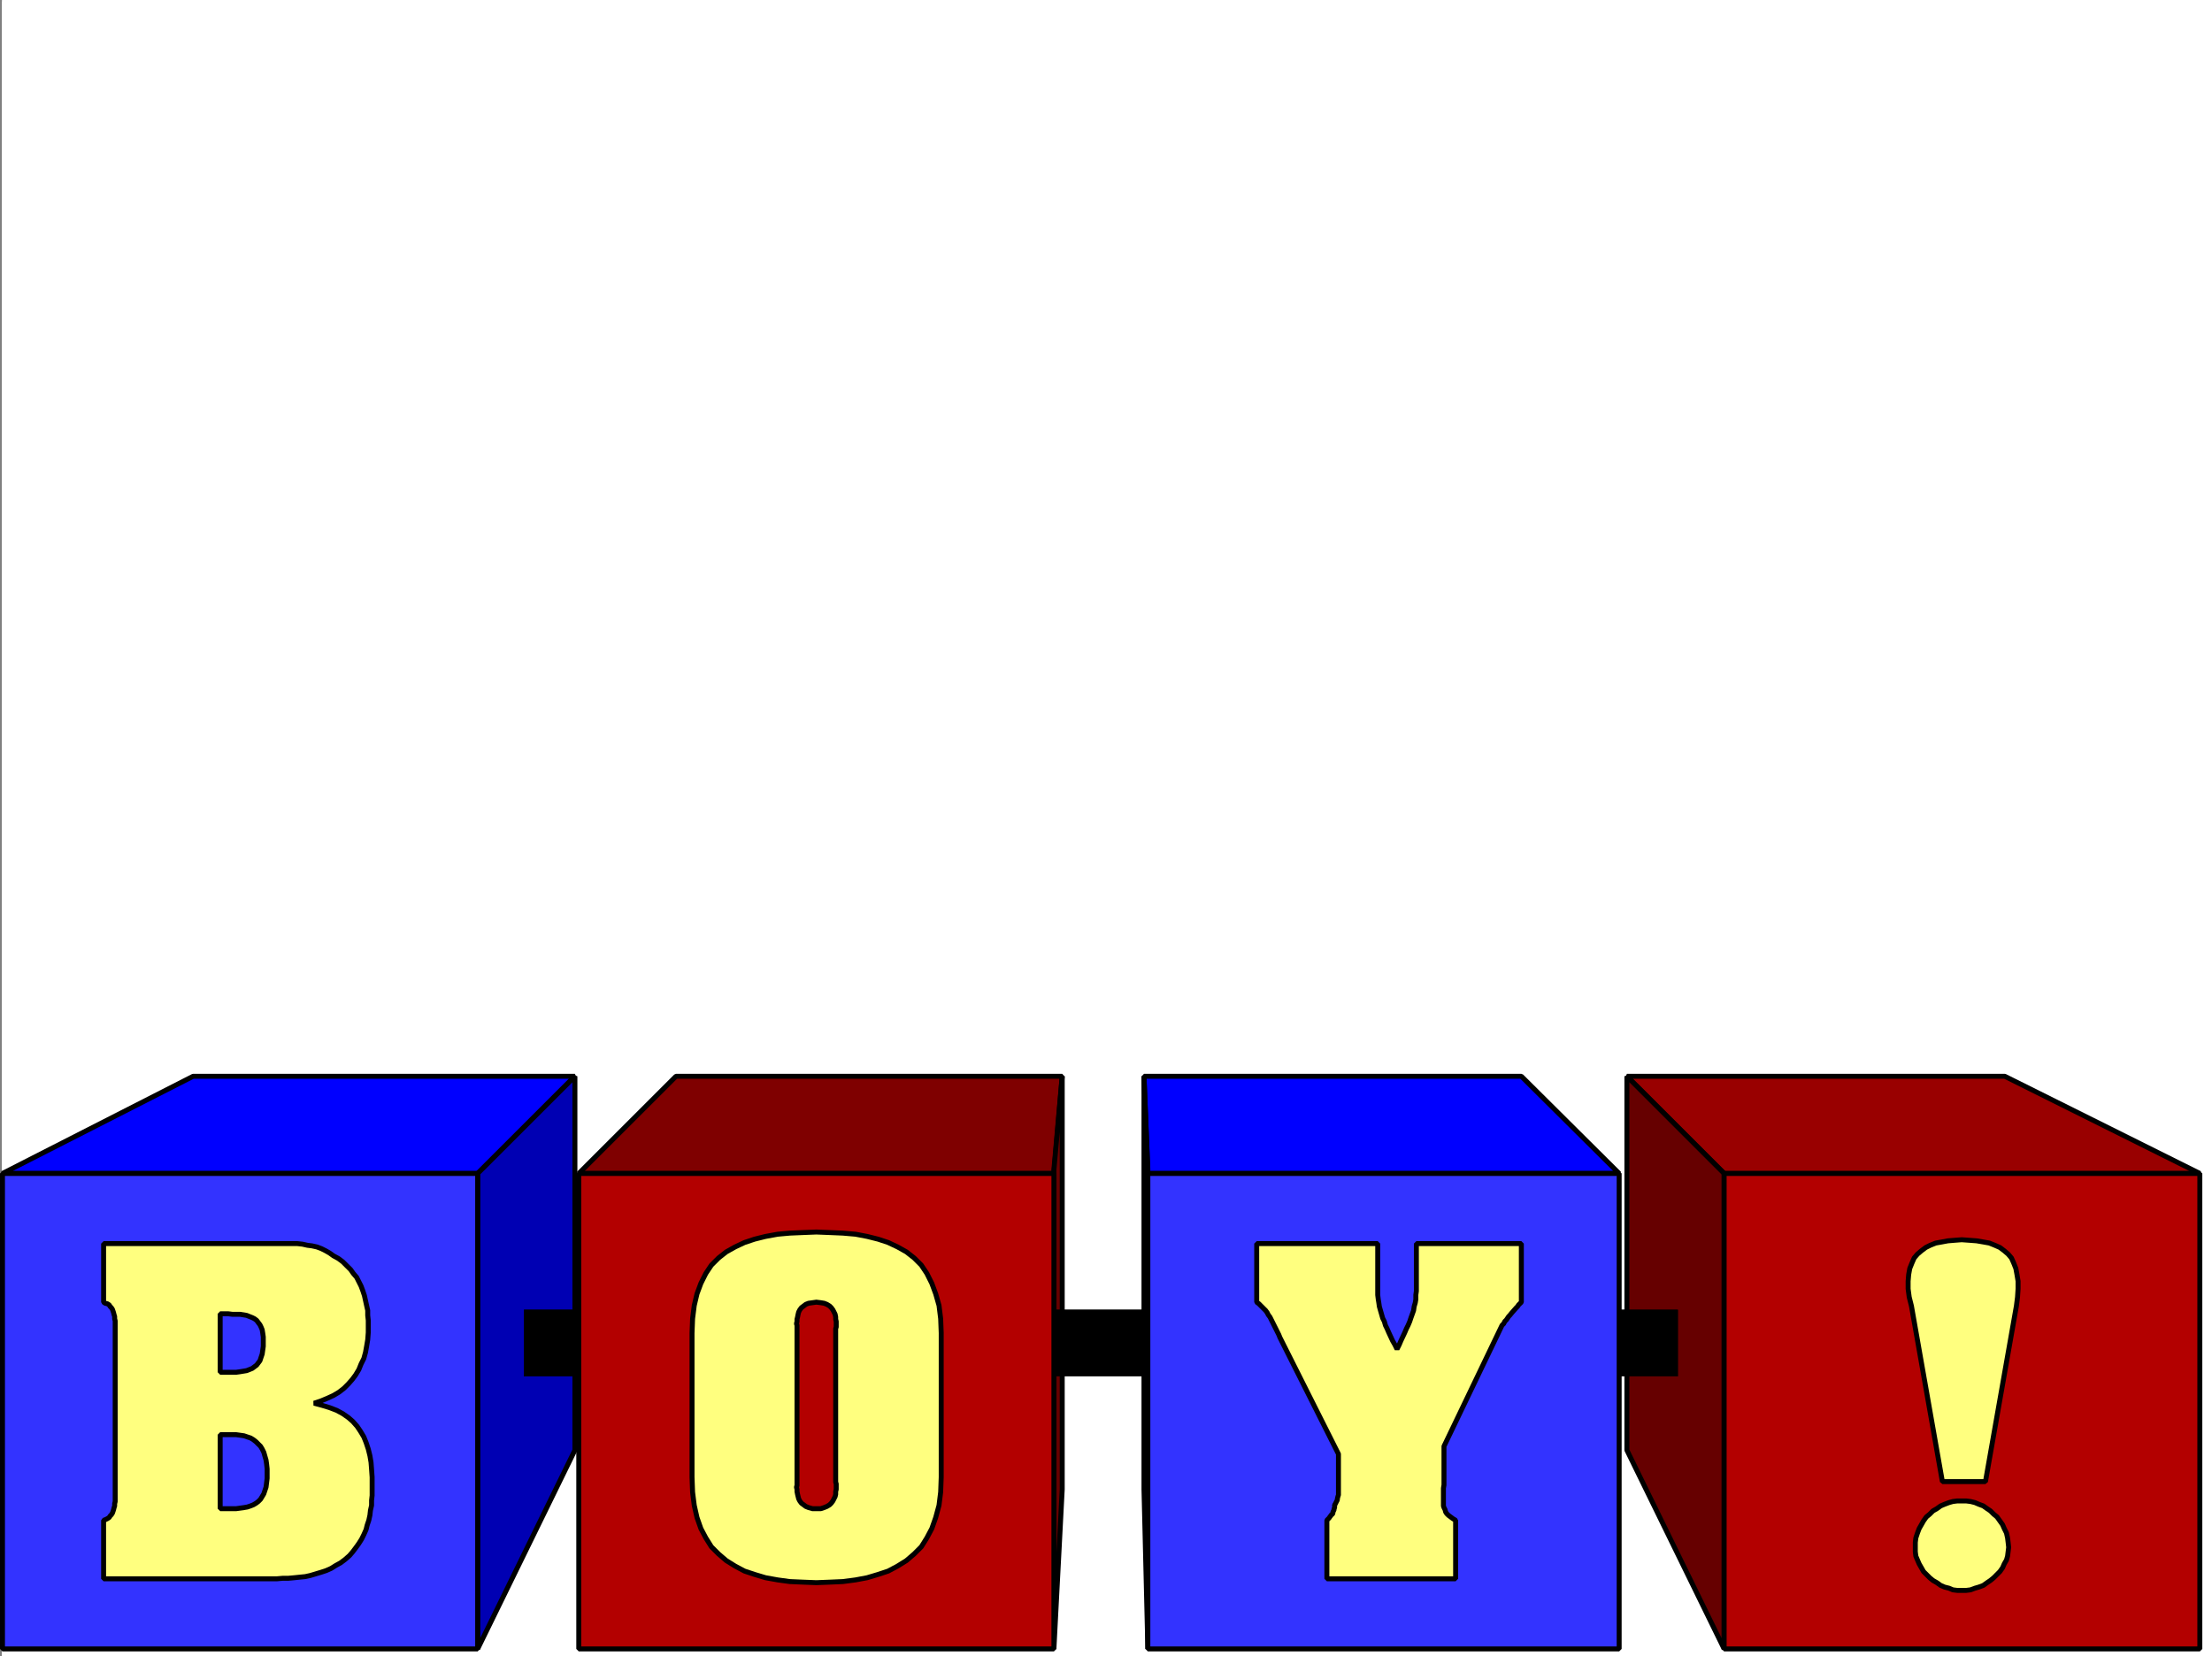
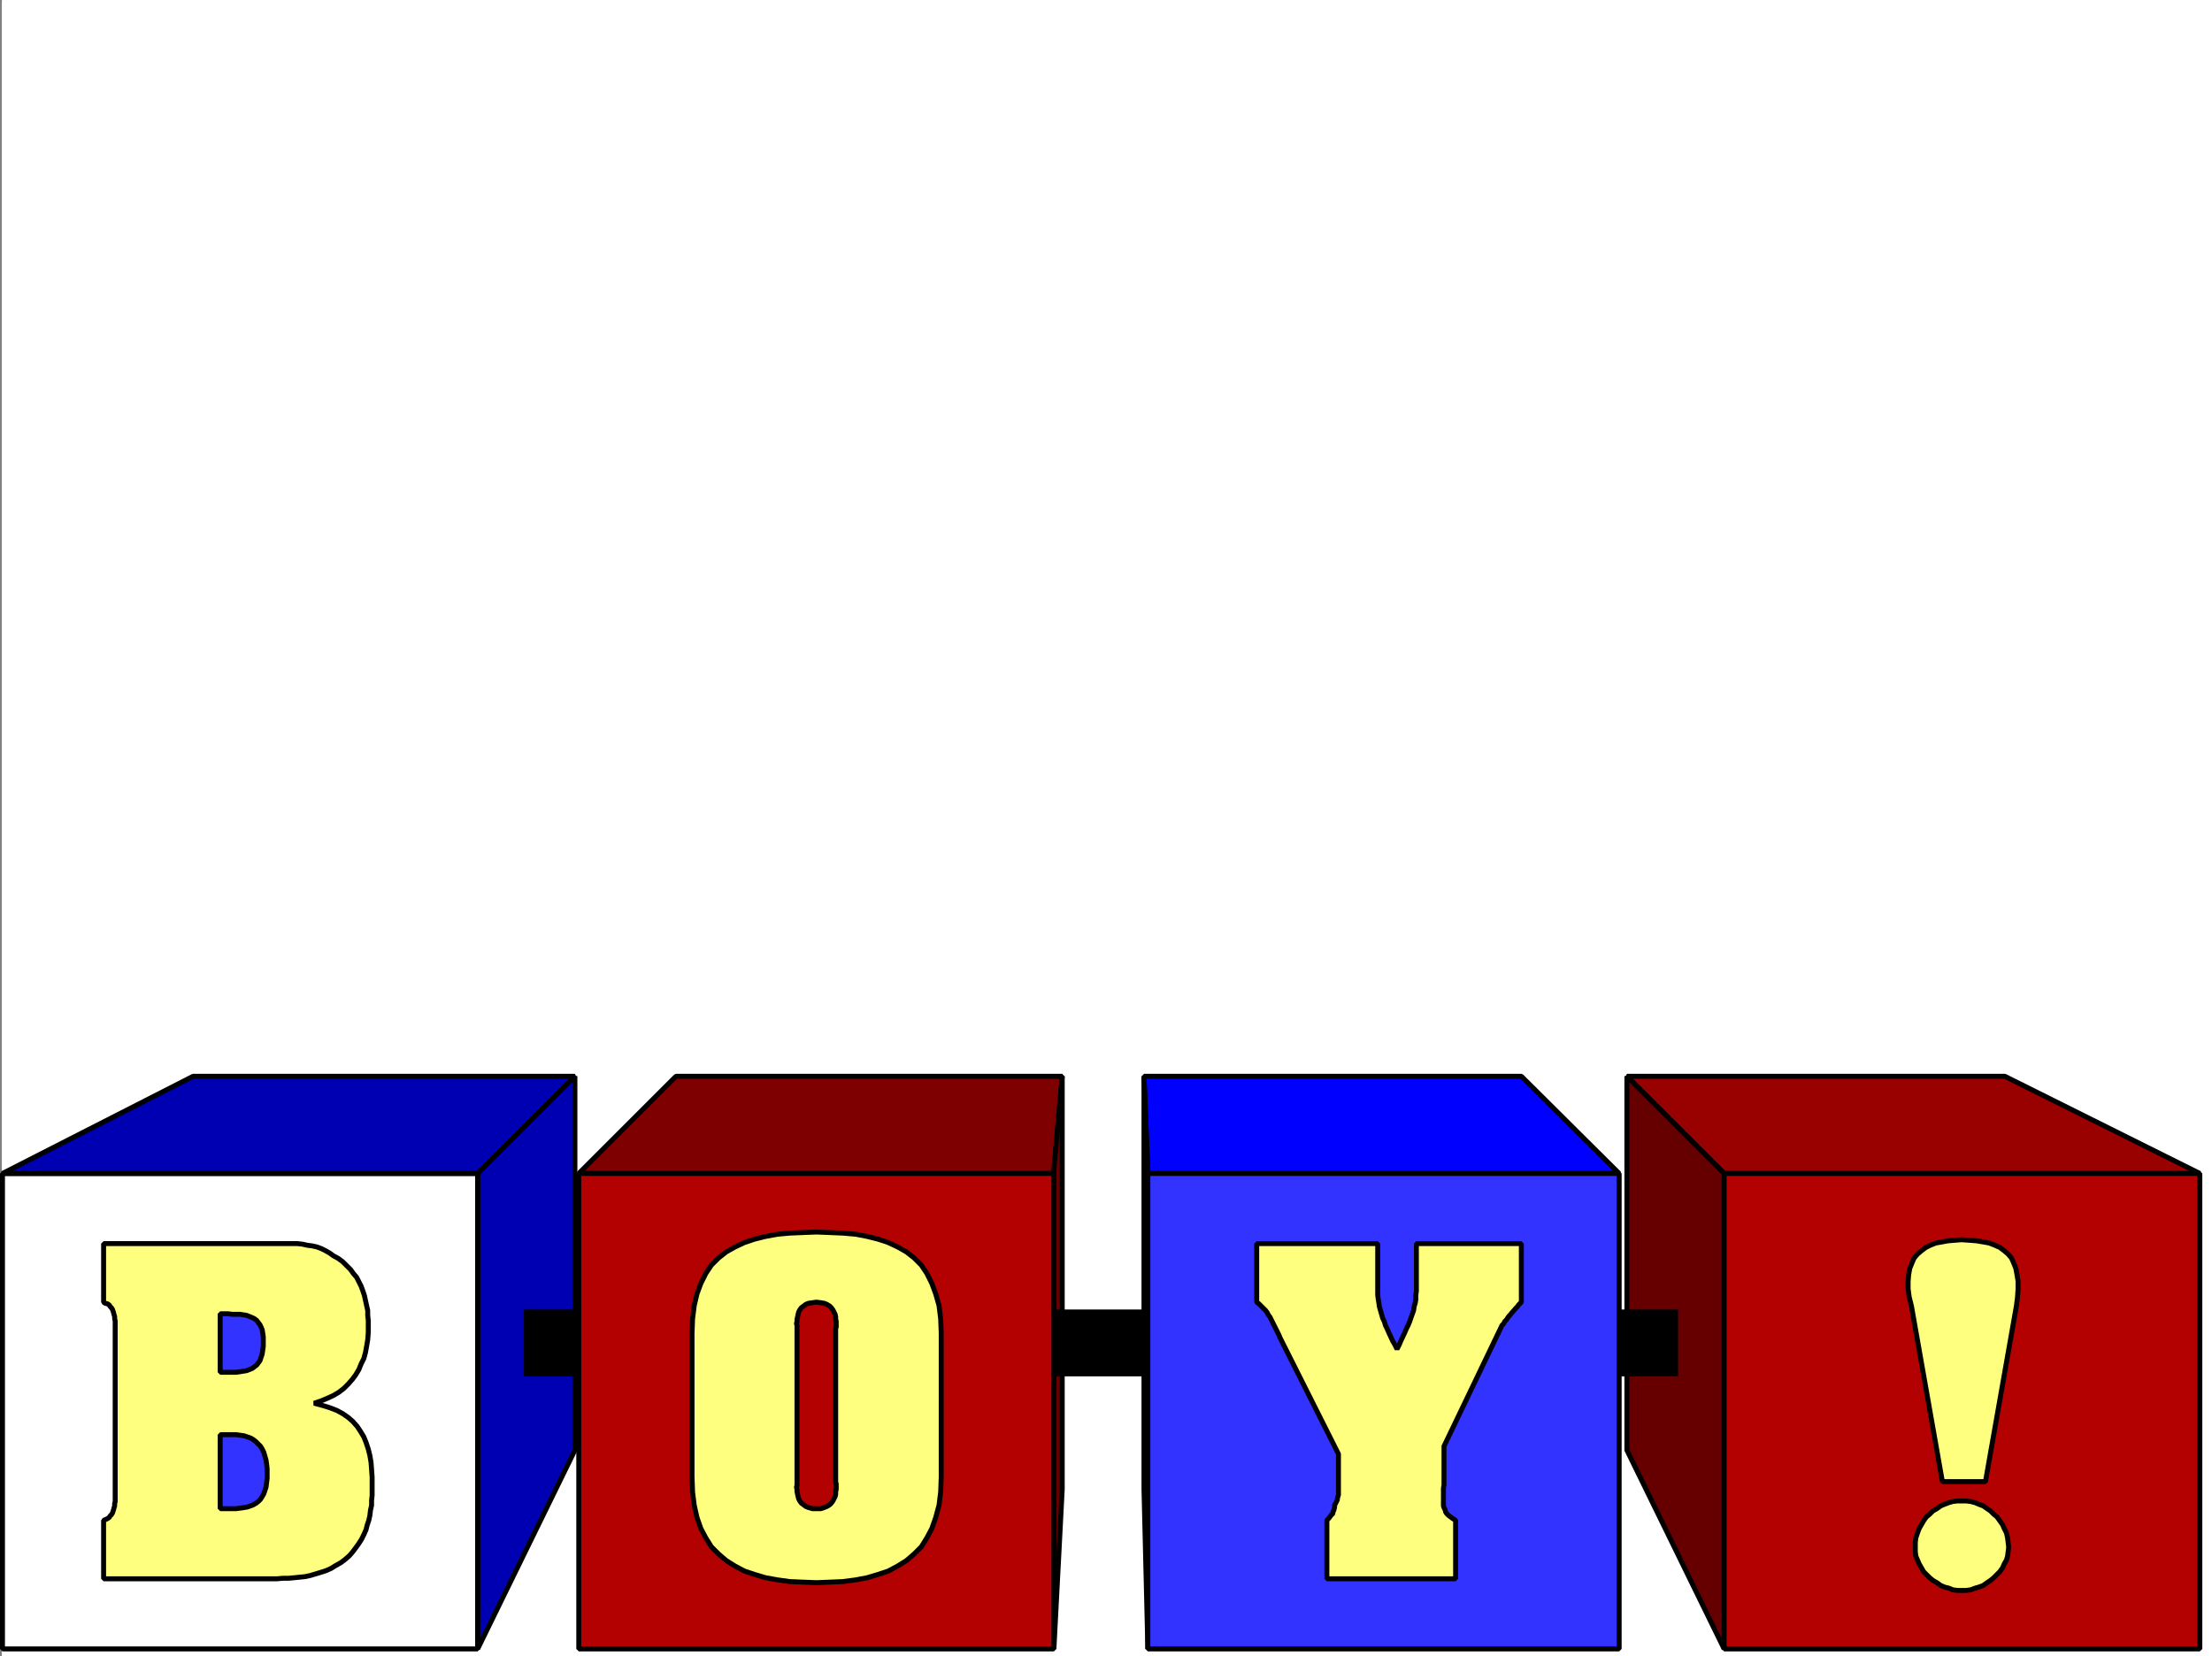
<svg xmlns="http://www.w3.org/2000/svg" width="2999.636" height="2246.297">
  <rect width="100%" height="100%" fill="#808080" stroke="none" />
  <defs>
    <clipPath id="a">
      <path d="M0 0h2997v2244.137H0Zm0 0" />
    </clipPath>
  </defs>
  <path fill="#fff" d="M2.62 2246.297h2997.016V0H2.62Zm0 0" />
  <g clip-path="url(#a)" transform="translate(2.62 2.16)">
    <path fill="#fff" fill-rule="evenodd" stroke="#fff" stroke-linecap="square" stroke-linejoin="bevel" stroke-miterlimit="10" stroke-width=".743" d="M.742 2244.137h2995.531V-2.16H.743Zm0 0" />
  </g>
  <path fill="#0000b3" fill-rule="evenodd" stroke="#0000b3" stroke-linecap="square" stroke-linejoin="bevel" stroke-miterlimit="10" stroke-width=".743" d="m3.363 1591.645 258.492-131.809h517.762L647.73 1591.645zm0 0" />
-   <path fill="#00f" fill-rule="evenodd" stroke="#00f" stroke-linecap="square" stroke-linejoin="bevel" stroke-miterlimit="10" stroke-width=".743" d="m3.363 1591.645 258.492-131.809h517.762L647.73 1591.645zm0 0" />
  <path fill="none" stroke="#000" stroke-linecap="square" stroke-linejoin="bevel" stroke-miterlimit="10" stroke-width="6.725" d="m3.363 1591.645 258.492-131.809h517.762L647.73 1591.645zm0 0" />
  <path fill="#0000b3" fill-rule="evenodd" stroke="#0000b3" stroke-linecap="square" stroke-linejoin="bevel" stroke-miterlimit="10" stroke-width=".743" d="M647.73 1591.645v644.914l131.887-269.633v-507.09Zm0 0" />
  <path fill="none" stroke="#000" stroke-linecap="square" stroke-linejoin="bevel" stroke-miterlimit="10" stroke-width="6.725" d="M647.73 1591.645v644.914l131.887-269.633v-507.09Zm0 0" />
  <path fill="#7f0000" fill-rule="evenodd" stroke="#7f0000" stroke-linecap="square" stroke-linejoin="bevel" stroke-miterlimit="10" stroke-width=".743" d="M784.855 1591.645h644.328l11.262-131.809H916.699Zm0 0" />
  <path fill="none" stroke="#000" stroke-linecap="square" stroke-linejoin="bevel" stroke-miterlimit="10" stroke-width="6.725" d="M784.855 1591.645h644.328l11.262-131.809H916.699Zm0 0" />
  <path fill="#600" fill-rule="evenodd" stroke="#600" stroke-linecap="square" stroke-linejoin="bevel" stroke-miterlimit="10" stroke-width=".743" d="M1429.183 2236.559v-650.153l11.262-126.57v560.266zm0 0" />
  <path fill="none" stroke="#000" stroke-linecap="square" stroke-linejoin="bevel" stroke-miterlimit="10" stroke-width="6.725" d="M1429.183 2236.559v-650.153l11.262-126.57v560.266zm0 0" />
  <path fill="#900" fill-rule="evenodd" stroke="#900" stroke-linecap="square" stroke-linejoin="bevel" stroke-miterlimit="10" stroke-width=".743" d="m2983.136 1591.645-264.473-131.809H2206.18l131.883 131.809zm0 0" />
  <path fill="none" stroke="#000" stroke-linecap="square" stroke-linejoin="bevel" stroke-miterlimit="10" stroke-width="6.725" d="m2983.136 1591.645-264.473-131.809H2206.18l131.883 131.809zm0 0" />
  <path fill="#600" fill-rule="evenodd" stroke="#600" stroke-linecap="square" stroke-linejoin="bevel" stroke-miterlimit="10" stroke-width=".743" d="M2338.062 1591.645v644.914l-131.883-269.633v-507.09Zm0 0" />
  <path fill="none" stroke="#000" stroke-linecap="square" stroke-linejoin="bevel" stroke-miterlimit="10" stroke-width="6.725" d="M2338.062 1591.645v644.914l-131.883-269.633v-507.09Zm0 0" />
  <path fill="#00f" fill-rule="evenodd" stroke="#00f" stroke-linecap="square" stroke-linejoin="bevel" stroke-miterlimit="10" stroke-width=".743" d="M2195.699 1591.645h-639.125l-5.243-131.809h511.743zm0 0" />
  <path fill="none" stroke="#000" stroke-linecap="square" stroke-linejoin="bevel" stroke-miterlimit="10" stroke-width="6.725" d="M2195.699 1591.645h-639.125l-5.243-131.809h511.743zm0 0" />
  <path fill="#0000b3" fill-rule="evenodd" stroke="#0000b3" stroke-linecap="square" stroke-linejoin="bevel" stroke-miterlimit="10" stroke-width=".743" d="M1556.573 2236.559v-650.153l-5.242-126.57v560.266zm0 0" />
  <path fill="none" stroke="#000" stroke-linecap="square" stroke-linejoin="bevel" stroke-miterlimit="10" stroke-width="6.725" d="M1556.573 2236.559v-650.153l-5.242-126.57v560.266zm0 0" />
  <path fill-rule="evenodd" stroke="#000" stroke-linecap="square" stroke-linejoin="bevel" stroke-miterlimit="10" stroke-width=".743" d="M1429.183 1866.555h132.629v-89.89h-132.63zm713.301 0h132.629v-89.89h-132.63zm-1431.801 0h132.586v-89.89H710.683Zm0 0" />
  <path fill="#b30000" fill-rule="evenodd" stroke="#b30000" stroke-linecap="square" stroke-linejoin="bevel" stroke-miterlimit="10" stroke-width=".743" d="M2338.062 2236.559h645.074v-644.915h-645.074zm0 0" />
  <path fill="none" stroke="#000" stroke-linecap="square" stroke-linejoin="bevel" stroke-miterlimit="10" stroke-width="6.725" d="M2338.062 2236.559h645.074v-644.915h-645.074zm0 0" />
  <path fill="#33f" fill-rule="evenodd" stroke="#33f" stroke-linecap="square" stroke-linejoin="bevel" stroke-miterlimit="10" stroke-width=".743" d="M1556.573 2236.559H2195.7v-644.915h-639.126zm0 0" />
  <path fill="none" stroke="#000" stroke-linecap="square" stroke-linejoin="bevel" stroke-miterlimit="10" stroke-width="6.725" d="M1556.573 2236.559H2195.7v-644.915h-639.126zm0 0" />
  <path fill="#b30000" fill-rule="evenodd" stroke="#b30000" stroke-linecap="square" stroke-linejoin="bevel" stroke-miterlimit="10" stroke-width=".743" d="M784.855 2236.559h644.328v-644.915H784.855Zm0 0" />
  <path fill="none" stroke="#000" stroke-linecap="square" stroke-linejoin="bevel" stroke-miterlimit="10" stroke-width="6.725" d="M784.855 2236.559h644.328v-644.915H784.855Zm0 0" />
-   <path fill="#33f" fill-rule="evenodd" stroke="#33f" stroke-linecap="square" stroke-linejoin="bevel" stroke-miterlimit="10" stroke-width=".743" d="M3.363 2236.559H647.73v-644.915H3.363Zm0 0" />
  <path fill="none" stroke="#000" stroke-linecap="square" stroke-linejoin="bevel" stroke-miterlimit="10" stroke-width="6.725" d="M3.363 2236.559H647.73v-644.915H3.363Zm0 0" />
  <path fill="#ffff7f" fill-rule="evenodd" stroke="#ffff7f" stroke-linecap="square" stroke-linejoin="bevel" stroke-miterlimit="10" stroke-width=".743" d="M140.488 2141.43v-79.414l2.226-.743 3.012-1.484 2.27-1.488 1.484-2.266 1.484-1.488 1.488-2.266.782-2.23.742-2.266.742-2.973.746-2.265v-2.973l.742-3.012v-244.921l-.742-3.012v-2.973l-.746-2.265-.742-2.973-.742-2.266-.782-2.23-1.488-2.266-1.484-1.488-1.485-2.266-2.27-1.488-3.01-.742-2.227-1.484v-79.414h262.984l6.727.742 6.765 1.527 5.98.742 6.766 1.484 5.98 2.231 5.985 3.012 5.238 3.008 5.239 3.754 6.765 3.714 5.985 4.496 5.238 5.243 5.277 5.238 3.715 5.277 4.496 5.238 3.012 5.985 3.012 5.98 2.226 5.985 2.27 6.761 1.484 6.727 1.485 6.766 1.527 6.722v6.727l.742 6.765v16.461l-.742 9.735-1.527 8.992-1.485 8.25-2.27 8.25-3.71 7.469-3.012 7.507-4.496 7.47-4.496 6.019-5.242 5.984-5.98 5.98-6.767 5.243-7.507 4.496-8.211 3.754-8.992 3.754-8.993 2.969 11.223 3.011 9.734 2.973 9.735 3.754 8.254 4.496 7.504 5.238 5.984 5.238 5.98 6.766 4.497 6.727 4.496 7.507 3.011 7.465 3.012 8.996 2.23 8.993 1.524 8.992.742 9.734.742 10.48v24.711l-.742 6.766v6.723l-1.523 6.765-.743 6.727-1.488 6.723-2.265 6.765-1.489 5.98-3.011 6.727-2.97 6.024-3.753 5.98-3.754 5.239-4.496 5.984-4.496 5.238-5.985 5.238-5.98 4.497-6.766 3.753-5.98 3.754-6.766 3.012-6.726 2.23-7.508 2.266-7.465 2.23-6.766 1.485-7.468.742-7.508.781-8.25.747h-7.469l-8.25.742zm0 0" />
  <path fill="none" stroke="#000" stroke-linecap="square" stroke-linejoin="bevel" stroke-miterlimit="10" stroke-width="6.725" d="M140.488 2141.43v-79.414l2.226-.743 3.012-1.484 2.27-1.488 1.484-2.266 1.484-1.488 1.488-2.266.782-2.23.742-2.266.742-2.973.746-2.265v-2.973l.742-3.012v-244.921l-.742-3.012v-2.973l-.746-2.265-.742-2.973-.742-2.266-.782-2.23-1.488-2.266-1.484-1.488-1.485-2.266-2.27-1.488-3.01-.742-2.227-1.484v-79.414h262.984l6.727.742 6.765 1.527 5.98.742 6.766 1.484 5.98 2.231 5.985 3.012 5.238 3.008 5.239 3.754 6.765 3.714 5.985 4.496 5.238 5.243 5.277 5.238 3.715 5.277 4.496 5.238 3.012 5.985 3.012 5.98 2.226 5.985 2.27 6.761 1.484 6.727 1.485 6.766 1.527 6.722v6.727l.742 6.765v16.461l-.742 9.735-1.527 8.992-1.485 8.25-2.27 8.25-3.71 7.469-3.012 7.507-4.496 7.47-4.496 6.019-5.242 5.984-5.98 5.98-6.767 5.243-7.507 4.496-8.211 3.754-8.992 3.754-8.993 2.969 11.223 3.011 9.734 2.973 9.735 3.754 8.254 4.496 7.504 5.238 5.984 5.238 5.98 6.766 4.497 6.727 4.496 7.507 3.011 7.465 3.012 8.996 2.23 8.993 1.524 8.992.742 9.734.742 10.48v24.711l-.742 6.766v6.723l-1.523 6.765-.743 6.727-1.488 6.723-2.265 6.765-1.489 5.98-3.011 6.727-2.97 6.024-3.753 5.98-3.754 5.239-4.496 5.984-4.496 5.238-5.985 5.238-5.98 4.497-6.766 3.753-5.98 3.754-6.766 3.012-6.726 2.23-7.508 2.266-7.465 2.23-6.766 1.485-7.468.742-7.508.781-8.25.747h-7.469l-8.25.742zm0 0" />
  <path fill="#33f" fill-rule="evenodd" stroke="#33f" stroke-linecap="square" stroke-linejoin="bevel" stroke-miterlimit="10" stroke-width=".743" d="M298.57 1861.277h21.738l5.238-.742 4.496-.742 4.496-.746 3.754-1.484 3.754-1.524 2.973-2.23 3.012-2.266 2.226-2.973 2.27-3.011 1.484-4.496 1.527-4.497.743-5.238.742-5.242v-12.746l-.742-5.238-.743-4.497-1.527-3.714-1.484-3.012-2.27-3.012-2.226-2.969-3.012-2.27-2.973-1.484-3.754-1.488-3.754-1.523-8.992-1.485H315.07l-6.024-.742H298.57zm0 0" />
  <path fill="none" stroke="#000" stroke-linecap="square" stroke-linejoin="bevel" stroke-miterlimit="10" stroke-width="6.725" d="M298.57 1861.277h21.738l5.238-.742 4.496-.742 4.496-.746 3.754-1.484 3.754-1.524 2.973-2.23 3.012-2.266 2.226-2.973 2.27-3.011 1.484-4.496 1.527-4.497.743-5.238.742-5.242v-12.746l-.742-5.238-.743-4.497-1.527-3.714-1.484-3.012-2.27-3.012-2.226-2.969-3.012-2.27-2.973-1.484-3.754-1.488-3.754-1.523-8.992-1.485H315.07l-6.024-.742H298.57zm0 0" />
  <path fill="#33f" fill-rule="evenodd" stroke="#33f" stroke-linecap="square" stroke-linejoin="bevel" stroke-miterlimit="10" stroke-width=".743" d="M298.57 2046.297h21.738l5.238-.742 5.242-.742 4.496-.743 4.497-1.523 3.753-1.488 3.754-2.227 2.97-2.27 3.01-3.011 2.27-3.715 2.227-3.754 1.488-4.496 1.524-4.496.742-5.98.742-5.985v-12.746l-.742-6.762-.742-5.242-1.524-5.238-1.488-5.239-2.227-4.496-2.27-3.754-3.01-2.972-2.97-3.012-3.754-2.973-3.753-2.265-4.497-1.485-4.496-1.527-5.242-.742-5.238-.742H298.57zm0 0" />
  <path fill="none" stroke="#000" stroke-linecap="square" stroke-linejoin="bevel" stroke-miterlimit="10" stroke-width="6.725" d="M298.57 2046.297h21.738l5.238-.742 5.242-.742 4.496-.743 4.497-1.523 3.753-1.488 3.754-2.227 2.97-2.27 3.01-3.011 2.27-3.715 2.227-3.754 1.488-4.496 1.524-4.496.742-5.98.742-5.985v-12.746l-.742-6.762-.742-5.242-1.524-5.238-1.488-5.239-2.227-4.496-2.27-3.754-3.01-2.972-2.97-3.012-3.754-2.973-3.753-2.265-4.497-1.485-4.496-1.527-5.242-.742-5.238-.742H298.57zm0 0" />
  <path fill="#ffff7f" fill-rule="evenodd" stroke="#ffff7f" stroke-linecap="square" stroke-linejoin="bevel" stroke-miterlimit="10" stroke-width=".743" d="m1276.343 2003.602-.742 20.214-2.23 17.985-4.497 16.5-5.277 14.976-6.727 12.707-7.507 12.004-9.735 9.739-10.48 8.992-12.004 7.469-12.707 6.761-13.488 4.496-15.016 4.496-15.719 2.973-17.242 2.27-17.203.742-18.73.742-18.766-.742-17.207-.742-16.5-2.27-16.461-2.973-15.012-4.496-13.492-4.496-12.707-6.761-12.004-7.47-10.477-8.991-9.738-9.739-7.508-12.004-6.722-12.707-5.282-14.976-3.71-16.5-2.27-17.985-.742-20.214v-195.5l.742-19.473 2.27-17.945 3.71-15.758 5.282-14.235 6.722-13.449 7.508-11.262 9.738-9.734 10.477-8.25 12.004-6.727 12.707-5.98 13.492-4.496 15.012-3.754 16.46-3.012 16.5-1.484 17.208-.742 18.765-.746 18.73.746 17.204.742 17.242 1.484 15.719 3.012 15.016 3.754 13.488 4.496 12.707 5.98 12.004 6.727 10.48 8.25 9.735 9.734 7.507 11.262 6.727 13.45 5.277 14.234 4.496 15.758 2.23 17.945.743 19.473zm0 0" />
  <path fill="none" stroke="#000" stroke-linecap="square" stroke-linejoin="bevel" stroke-miterlimit="10" stroke-width="6.725" d="m1276.343 2003.602-.742 20.214-2.23 17.985-4.497 16.5-5.277 14.976-6.727 12.707-7.507 12.004-9.735 9.739-10.48 8.992-12.004 7.469-12.707 6.761-13.488 4.496-15.016 4.496-15.719 2.973-17.242 2.27-17.203.742-18.73.742-18.766-.742-17.207-.742-16.5-2.27-16.461-2.973-15.012-4.496-13.492-4.496-12.707-6.761-12.004-7.47-10.477-8.991-9.738-9.739-7.508-12.004-6.722-12.707-5.282-14.976-3.71-16.5-2.27-17.985-.742-20.214v-195.5l.742-19.473 2.27-17.945 3.71-15.758 5.282-14.235 6.722-13.449 7.508-11.262 9.738-9.734 10.477-8.25 12.004-6.727 12.707-5.98 13.492-4.496 15.012-3.754 16.46-3.012 16.5-1.484 17.208-.742 18.765-.746 18.73.746 17.204.742 17.242 1.484 15.719 3.012 15.016 3.754 13.488 4.496 12.707 5.98 12.004 6.727 10.48 8.25 9.735 9.734 7.507 11.262 6.727 13.45 5.277 14.234 4.496 15.758 2.23 17.945.743 19.473zm0 0" />
  <path fill="#b30000" fill-rule="evenodd" stroke="#b30000" stroke-linecap="square" stroke-linejoin="bevel" stroke-miterlimit="10" stroke-width=".743" d="M1080.804 2009.582v5.281l-.742 2.227.742 3.012v2.972l.742 3.754.742 3.008.743 2.973 1.527 3.011 2.226 3.012 3.012 2.227 2.973 2.23 3.754 1.524 5.238 1.484h11.262l4.496-1.484 3.754-1.524 3.715-2.23 2.265-2.227 2.23-3.012 1.524-3.011 1.484-2.973.747-3.008v-3.754l.742-2.972v-7.508l-.742-2.227v-208.246l.742-2.23v-7.508l-.742-3.012v-2.969l-.747-3.754-1.484-3.011-1.523-2.973-2.23-3.008-2.266-2.23-3.715-2.27-3.754-1.484-4.496-.742-5.985-.743-5.277.743-5.238.742-3.754 1.484-2.973 2.27-3.012 2.23-2.226 3.008-1.527 2.973-.743 3.012-.742 3.753-.742 2.97v3.01l-.742 3.013.742 2.226zm0 0" />
  <path fill="none" stroke="#000" stroke-linecap="square" stroke-linejoin="bevel" stroke-miterlimit="10" stroke-width="6.725" d="M1080.804 2009.582v5.281l-.742 2.227.742 3.012v2.972l.742 3.754.742 3.008.743 2.973 1.527 3.011 2.226 3.012 3.012 2.227 2.973 2.23 3.754 1.524 5.238 1.484h11.262l4.496-1.484 3.754-1.524 3.715-2.23 2.265-2.227 2.23-3.012 1.524-3.011 1.484-2.973.747-3.008v-3.754l.742-2.972v-7.508l-.742-2.227v-208.246l.742-2.23v-7.508l-.742-3.012v-2.969l-.747-3.754-1.484-3.011-1.523-2.973-2.23-3.008-2.266-2.23-3.715-2.27-3.754-1.484-4.496-.742-5.985-.743-5.277.743-5.238.742-3.754 1.484-2.973 2.27-3.012 2.23-2.226 3.008-1.527 2.973-.743 3.012-.742 3.753-.742 2.97v3.01l-.742 3.013.742 2.226zm0 0" />
  <path fill="#ffff7f" fill-rule="evenodd" stroke="#ffff7f" stroke-linecap="square" stroke-linejoin="bevel" stroke-miterlimit="10" stroke-width=".743" d="m1735.652 1814.121-1.489-3.75-2.265-4.5-1.488-3.008-3.754-7.469-3.008-6.023-1.488-2.969-2.266-3.011-1.488-2.973-2.227-3.012-2.27-2.226-2.226-2.27-2.27-2.226-2.226-2.27-3.012-2.227v-79.414h164.102v69.676l.742 5.985.742 4.496.746 5.238 1.484 5.238 1.524 5.242 1.488 5.239 2.266 4.496 1.488 5.238 2.227 4.5 2.27 5.238 5.237 11.262 3.012 5.238 2.969 5.98 3.012-5.98 2.23-5.238 5.277-11.262 2.231-5.238 2.266-4.5 2.23-5.238 1.484-4.496 3.754-10.48.742-5.239 1.528-5.238.742-4.496v-5.985l.742-5.238v-64.438h142.363v79.414l-3.753 3.715-1.485 2.266-1.527 1.488-5.98 6.762-3.012 3.715-1.485 1.523-1.488 2.23-1.523 2.27-2.23 2.227-1.485 3.011-2.27 2.227-78.668 164.027v52.434l-.742 4.496v23.969l.742 2.265 1.485 2.973.785 3.012 1.484 2.265 2.23 2.231 3.008 2.227 3.012 2.27 3.754 2.226v79.414h-174.582v-79.414l2.973-2.97 1.523-2.269.742-.742.746-1.488 1.485-.742.742-1.524v-1.484l.781-1.488.746-1.524v-1.488l.742-1.484v-3.754l.743-.743.742-1.484.742-1.527.781-1.485.746-1.484v-1.527l.743-2.973.742-2.266v-55.406zm0 0" />
  <path fill="none" stroke="#000" stroke-linecap="square" stroke-linejoin="bevel" stroke-miterlimit="10" stroke-width="6.725" d="m1735.652 1814.121-1.489-3.75-2.265-4.5-1.488-3.008-3.754-7.469-3.008-6.023-1.488-2.969-2.266-3.011-1.488-2.973-2.227-3.012-2.27-2.226-2.226-2.27-2.27-2.226-2.226-2.27-3.012-2.227v-79.414h164.102v69.676l.742 5.985.742 4.496.746 5.238 1.484 5.238 1.524 5.242 1.488 5.239 2.266 4.496 1.488 5.238 2.227 4.5 2.27 5.238 5.237 11.262 3.012 5.238 2.969 5.98 3.012-5.98 2.23-5.238 5.277-11.262 2.231-5.238 2.266-4.5 2.23-5.238 1.484-4.496 3.754-10.48.742-5.239 1.528-5.238.742-4.496v-5.985l.742-5.238v-64.438h142.363v79.414l-3.753 3.715-1.485 2.266-1.527 1.488-5.98 6.762-3.012 3.715-1.485 1.523-1.488 2.23-1.523 2.27-2.23 2.227-1.485 3.011-2.27 2.227-78.668 164.027v52.434l-.742 4.496v23.969l.742 2.265 1.485 2.973.785 3.012 1.484 2.265 2.23 2.231 3.008 2.227 3.012 2.27 3.754 2.226v79.414h-174.582v-79.414l2.973-2.97 1.523-2.269.742-.742.746-1.488 1.485-.742.742-1.524v-1.484l.781-1.488.746-1.524v-1.488l.742-1.484v-3.754l.743-.743.742-1.484.742-1.527.781-1.485.746-1.484v-1.527l.743-2.973.742-2.266v-55.406zm0 0" />
  <path fill="#ffff7f" fill-rule="evenodd" stroke="#ffff7f" stroke-linecap="square" stroke-linejoin="bevel" stroke-miterlimit="10" stroke-width=".743" d="M2597.296 2098.73v-6.722l.742-6.024 2.23-6.722 2.267-5.985 3.011-5.238 2.973-5.238 3.754-5.281 4.496-3.715 4.496-4.496 5.238-3.012 5.242-3.75 5.239-2.23 6.02-2.27 5.241-1.484 5.98-.743h12.005l5.98.743 5.985 1.484 5.238 2.27 6.023 2.23 5.239 3.75 4.496 3.012 4.496 4.496 4.496 3.715 3.754 5.28 3.715 5.24 2.27 5.237 3.007 5.985 1.488 6.722.743 6.024.742 6.723-.742 5.984-.743 6.02-1.488 5.242-3.008 5.238-2.27 5.238-3.714 5.238-8.25 8.25-4.496 3.715-4.496 3.012-5.239 3.754-6.023 2.23-5.238 1.524-5.985 2.226-5.98.746h-12.004l-5.98-.746-5.243-2.226-6.02-1.524-5.238-2.23-5.242-3.754-5.238-3.012-4.496-3.715-8.25-8.25-2.973-5.238-3.011-5.238-2.266-5.238-2.23-5.243-.743-6.02zm0 0" />
  <path fill="none" stroke="#000" stroke-linecap="square" stroke-linejoin="bevel" stroke-miterlimit="10" stroke-width="6.725" d="M2597.296 2098.73v-6.722l.742-6.024 2.23-6.722 2.267-5.985 3.011-5.238 2.973-5.238 3.754-5.281 4.496-3.715 4.496-4.496 5.238-3.012 5.242-3.75 5.239-2.23 6.02-2.27 5.241-1.484 5.98-.743h12.005l5.98.743 5.985 1.484 5.238 2.27 6.023 2.23 5.239 3.75 4.496 3.012 4.496 4.496 4.496 3.715 3.754 5.28 3.715 5.24 2.27 5.237 3.007 5.985 1.488 6.722.743 6.024.742 6.723-.742 5.984-.743 6.02-1.488 5.242-3.008 5.238-2.27 5.238-3.714 5.238-8.25 8.25-4.496 3.715-4.496 3.012-5.239 3.754-6.023 2.23-5.238 1.524-5.985 2.226-5.98.746h-12.004l-5.98-.746-5.243-2.226-6.02-1.524-5.238-2.23-5.242-3.754-5.238-3.012-4.496-3.715-8.25-8.25-2.973-5.238-3.011-5.238-2.266-5.238-2.23-5.243-.743-6.02zm0 0" />
  <path fill="#ffff7f" fill-rule="evenodd" stroke="#ffff7f" stroke-linecap="square" stroke-linejoin="bevel" stroke-miterlimit="10" stroke-width=".743" d="m2634.011 2009.582-41.953-238.156-3.012-12.004-1.484-11.223v-10.476l.742-8.996 1.484-8.25 3.012-7.465 2.973-6.766 4.496-5.238 5.277-4.496 5.985-4.5 5.98-2.969 7.508-3.012 8.25-1.484 8.21-1.527 8.993-.743 9.738-.742 10.516.742 9.734.743 8.996 1.527 8.25 1.484 7.47 3.012 6.76 2.969 5.985 4.5 5.238 4.496 4.497 5.238 3.011 6.766 2.973 7.465 1.523 8.25 1.485 8.996v10.476l-.742 11.223-1.524 12.004-41.957 238.156zm0 0" />
  <path fill="none" stroke="#000" stroke-linecap="square" stroke-linejoin="bevel" stroke-miterlimit="10" stroke-width="6.725" d="m2634.011 2009.582-41.953-238.156-3.012-12.004-1.484-11.223v-10.476l.742-8.996 1.484-8.25 3.012-7.465 2.973-6.766 4.496-5.238 5.277-4.496 5.985-4.5 5.98-2.969 7.508-3.012 8.25-1.484 8.21-1.527 8.993-.743 9.738-.742 10.516.742 9.734.743 8.996 1.527 8.25 1.484 7.47 3.012 6.76 2.969 5.985 4.5 5.238 4.496 4.497 5.238 3.011 6.766 2.973 7.465 1.523 8.25 1.485 8.996v10.476l-.742 11.223-1.524 12.004-41.957 238.156zm0 0" />
</svg>